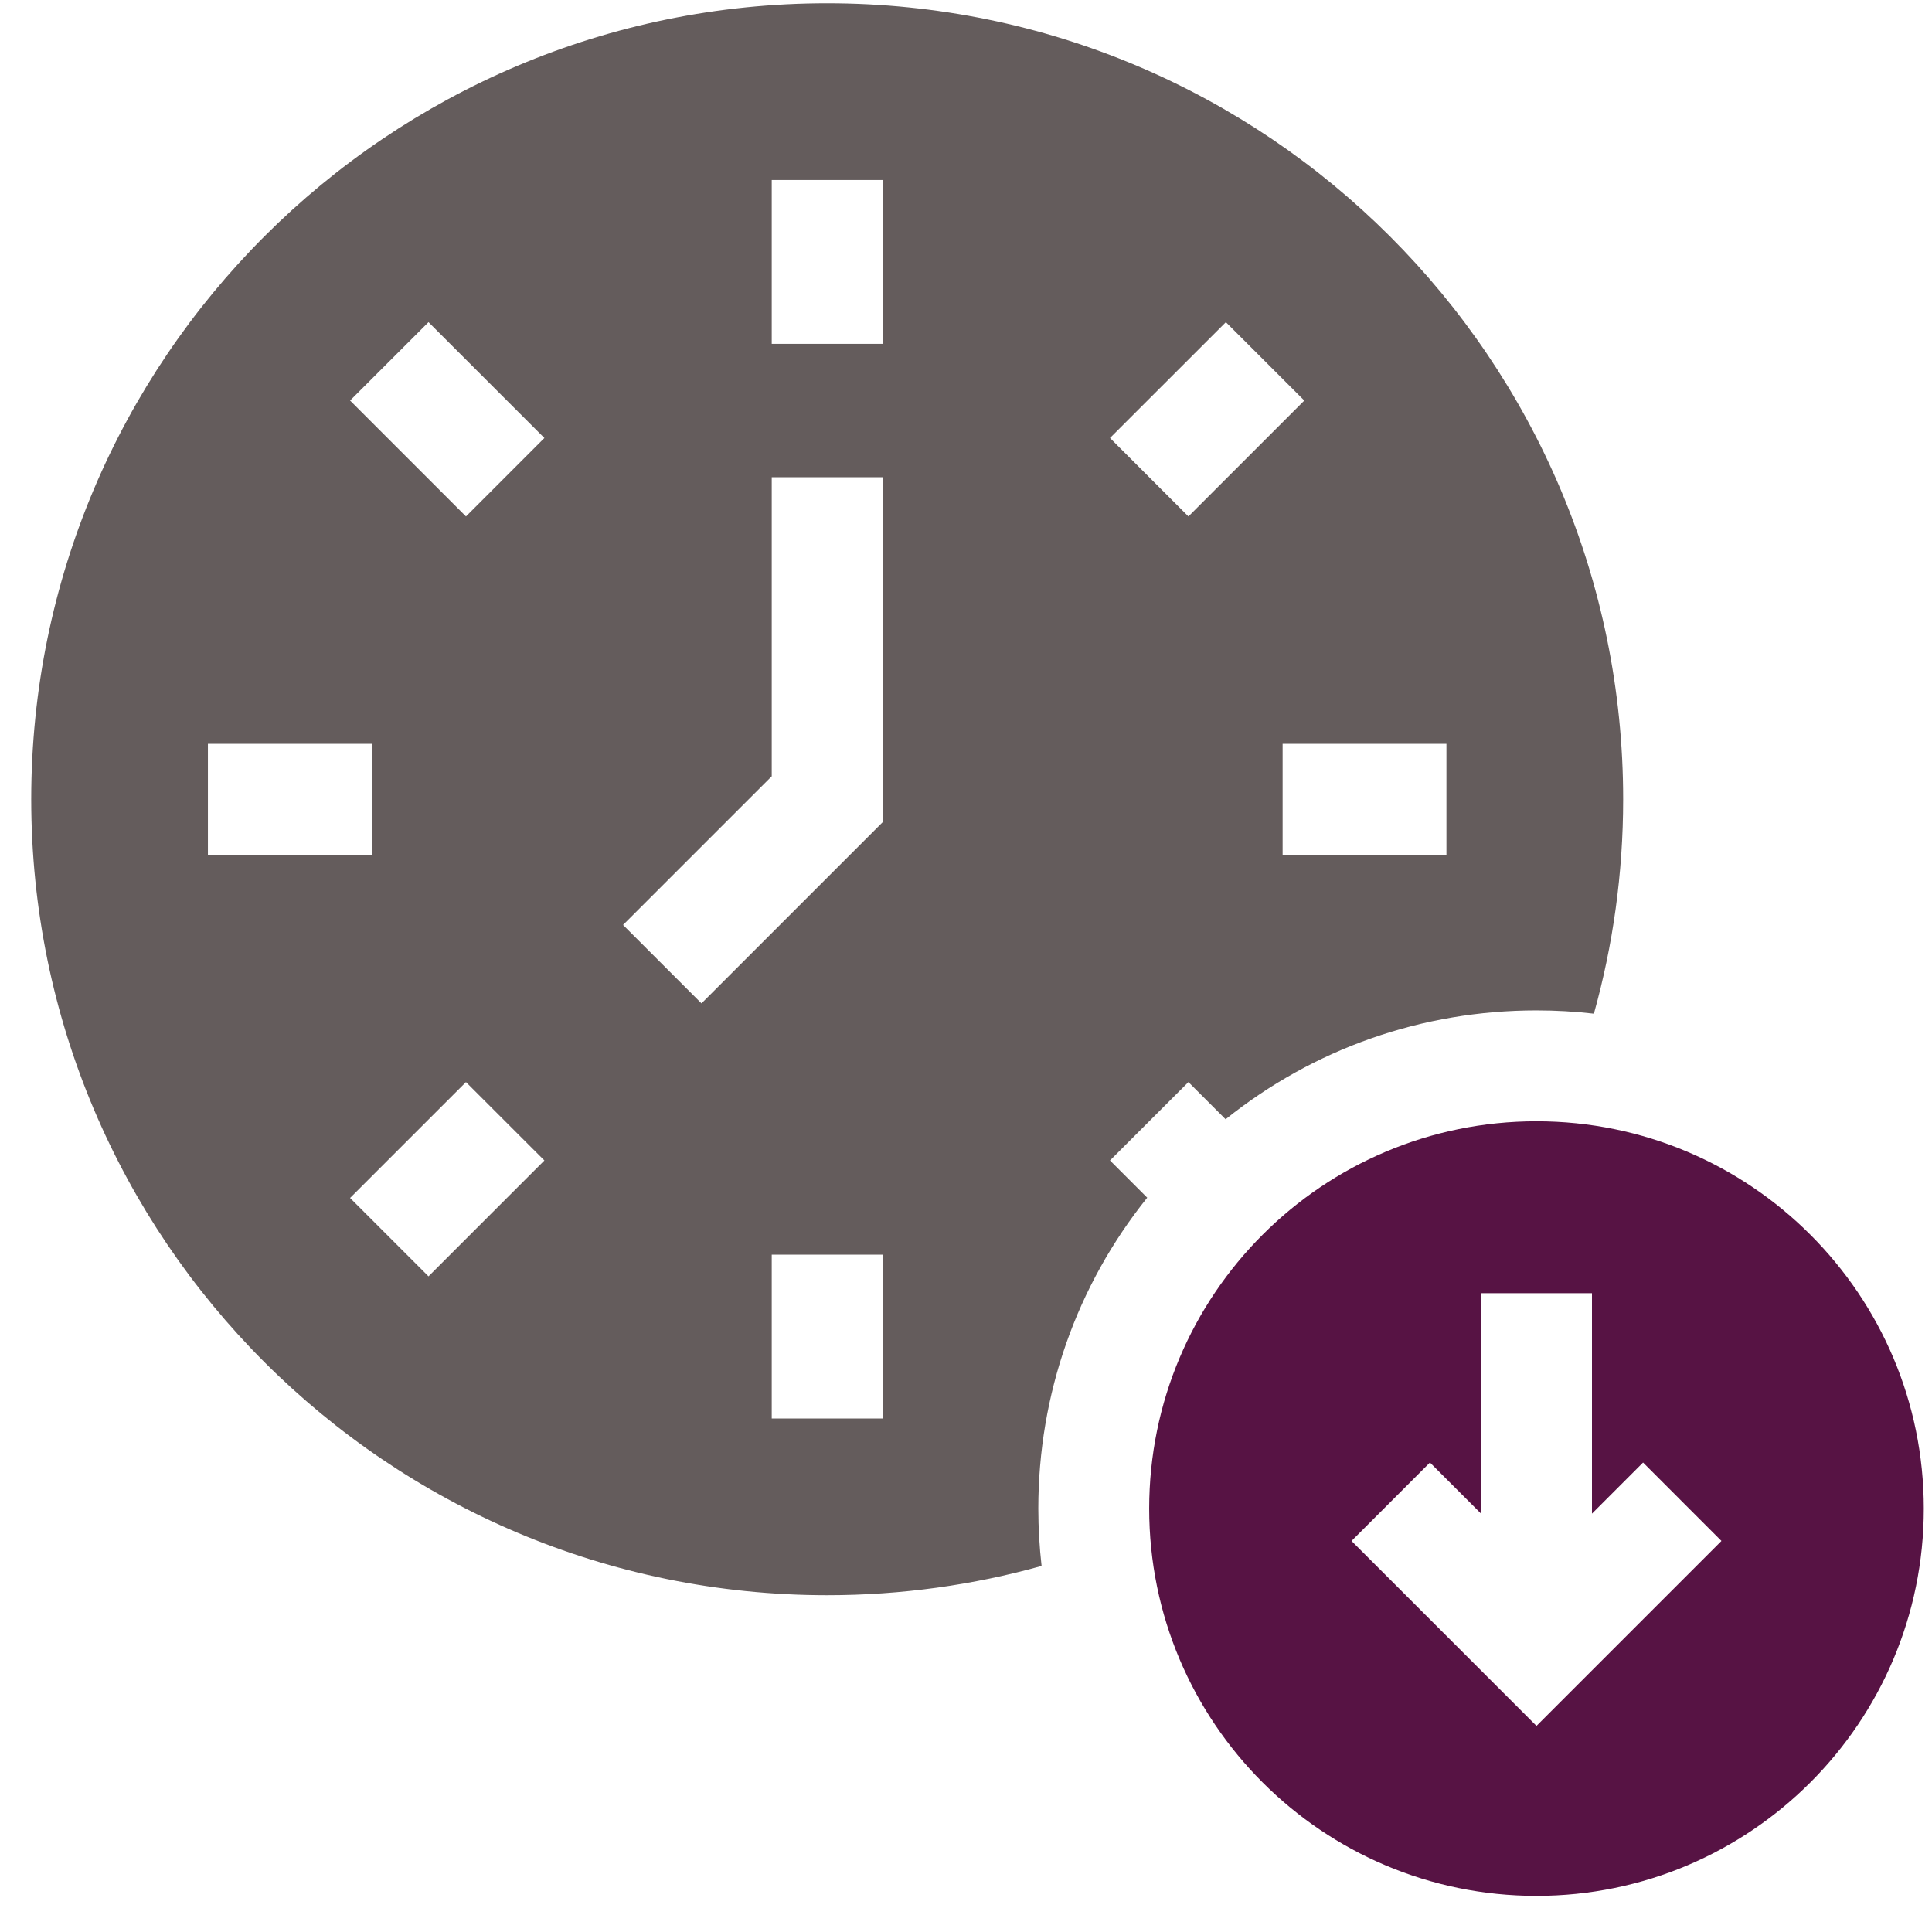
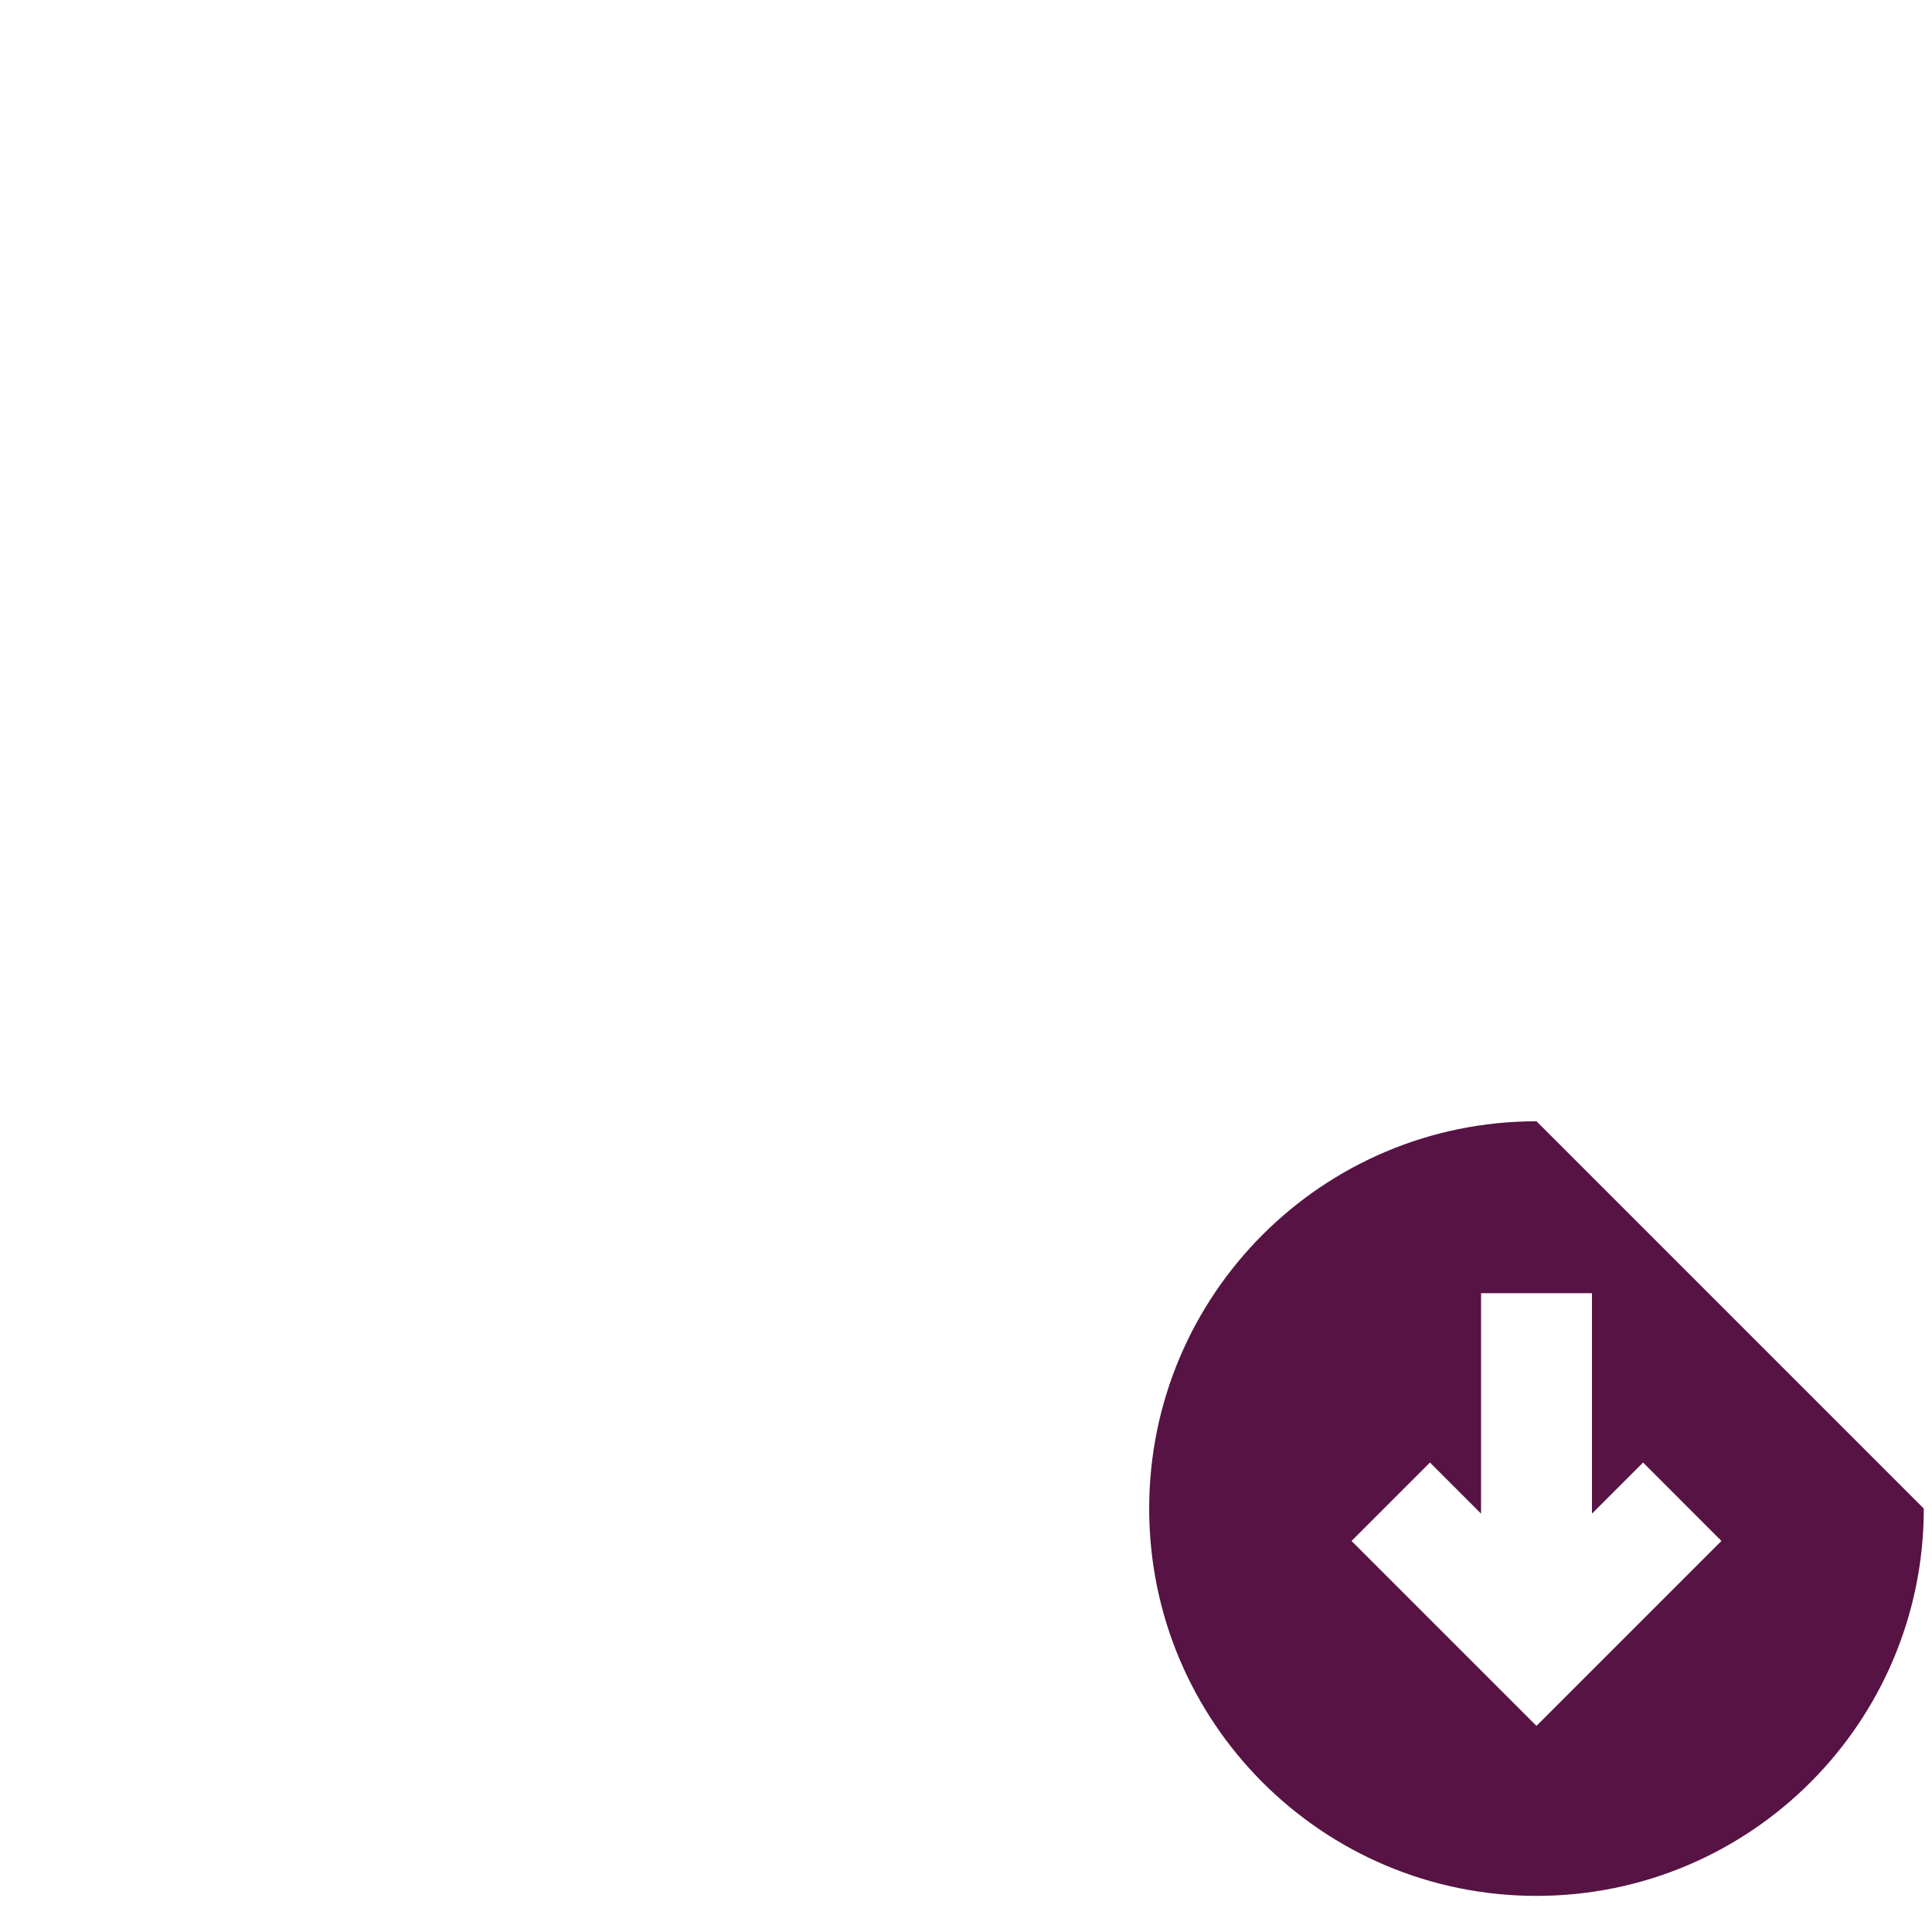
<svg xmlns="http://www.w3.org/2000/svg" width="49" height="49" viewBox="0 0 49 49" fill="none">
  <g clip-path="url(#clip0_241_2538)">
-     <path d="M38.969 28.438C33.544 28.438 29.146 32.836 29.146 38.261C29.146 43.686 33.544 48.084 38.969 48.084C44.394 48.083 48.792 43.686 48.792 38.261C48.792 32.836 44.394 28.438 38.969 28.438ZM38.969 43.773L34.278 39.082L36.267 37.093L37.563 38.389V32.799H40.376V38.389L41.672 37.093L43.66 39.082L38.969 43.773Z" fill="#571344" />
-     <path d="M28.152 29.432L30.141 27.444L31.084 28.387C33.316 26.598 36.068 25.626 38.969 25.626C39.459 25.626 39.945 25.654 40.425 25.709C40.908 23.979 41.167 22.155 41.167 20.271C41.167 9.122 32.129 0.083 20.979 0.083C9.83 0.083 0.792 9.122 0.792 20.271C0.792 31.42 9.83 40.458 20.979 40.458C22.864 40.458 24.687 40.199 26.417 39.716C26.363 39.237 26.334 38.751 26.334 38.261C26.334 35.359 27.306 32.607 29.096 30.376L28.152 29.432ZM36.685 18.865V21.677H32.53V18.865H36.685ZM31.091 8.171L33.08 10.159L30.141 13.098L28.152 11.109L31.091 8.171ZM5.273 21.677V18.865H9.429V21.677H5.273ZM10.868 32.371L8.879 30.383L11.818 27.444L13.807 29.432L10.868 32.371ZM11.818 13.098L8.879 10.159L10.868 8.171L13.807 11.109L11.818 13.098ZM22.386 35.977H19.573V31.821H22.386V35.977ZM22.386 20.853L17.791 25.448L15.802 23.459L19.573 19.688V12.104H22.386V20.853ZM22.386 8.721H19.573V4.565H22.386V8.721Z" fill="#645C5C" />
+     <path d="M38.969 28.438C33.544 28.438 29.146 32.836 29.146 38.261C29.146 43.686 33.544 48.084 38.969 48.084C44.394 48.083 48.792 43.686 48.792 38.261ZM38.969 43.773L34.278 39.082L36.267 37.093L37.563 38.389V32.799H40.376V38.389L41.672 37.093L43.66 39.082L38.969 43.773Z" fill="#571344" />
  </g>
  <defs>
    <clipPath id="clip0_241_2538">
      <rect width="48" height="48" fill="white" transform="translate(0.792 0.083)" />
    </clipPath>
  </defs>
</svg>